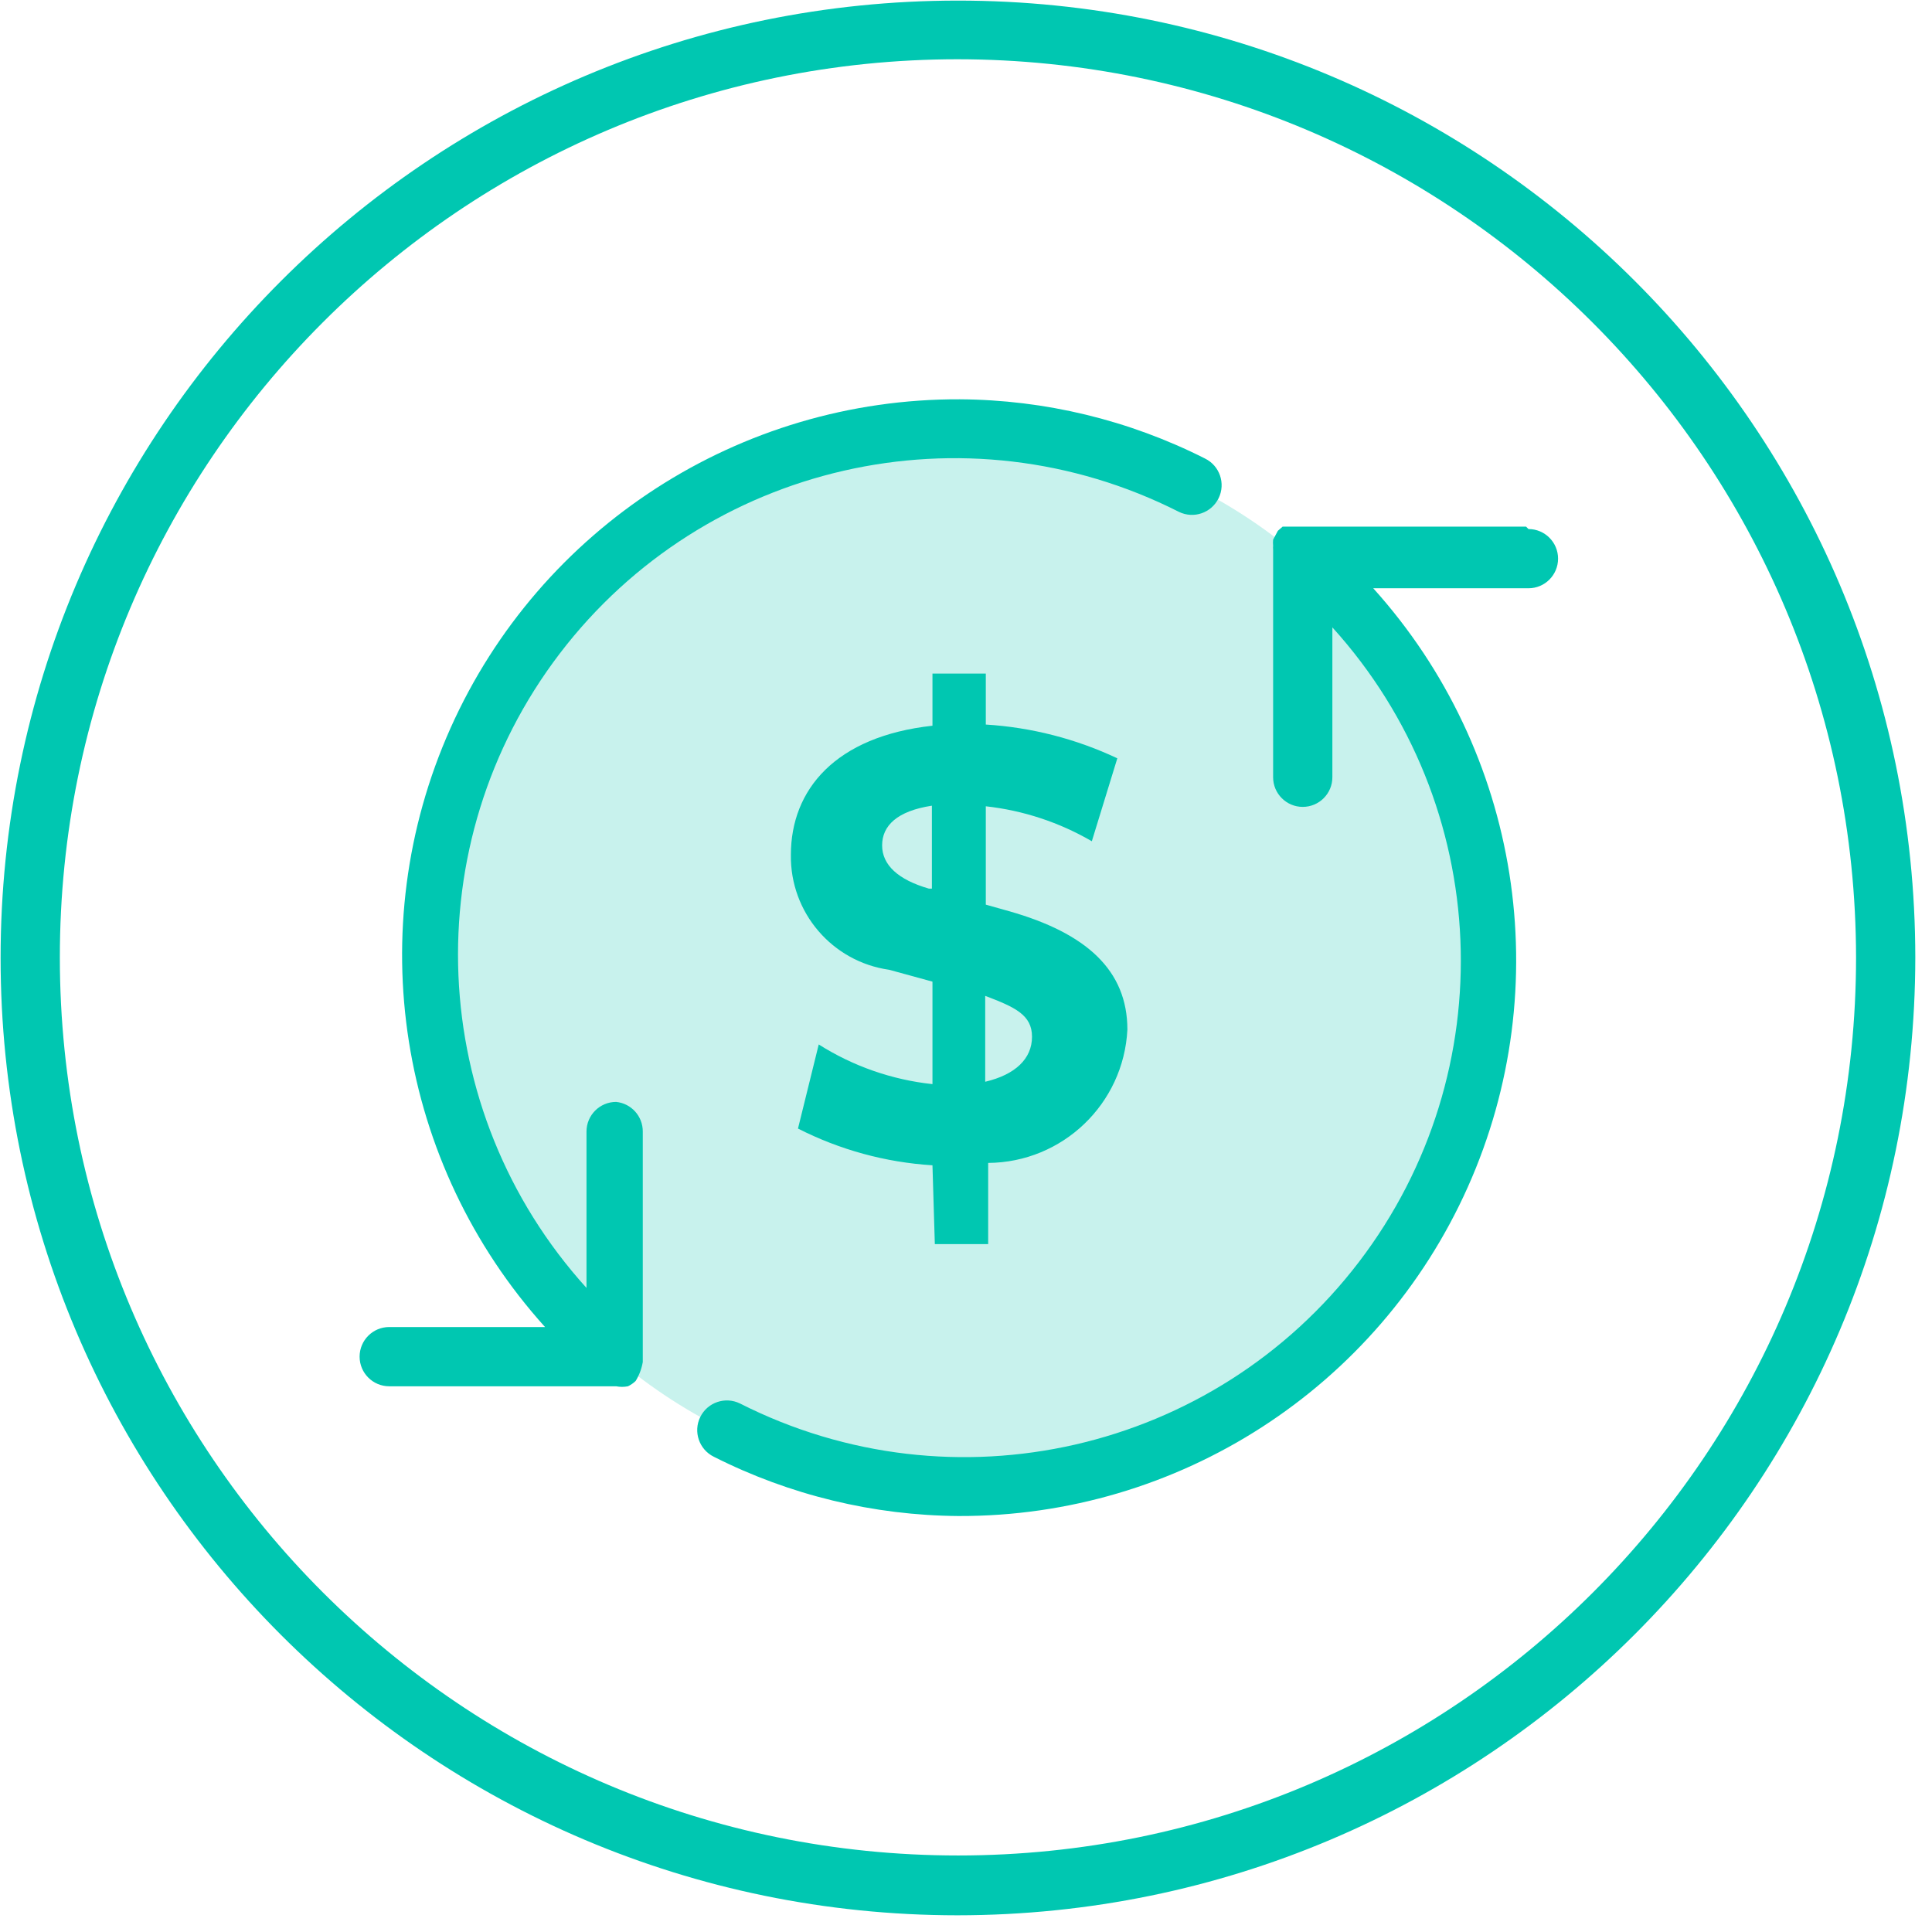
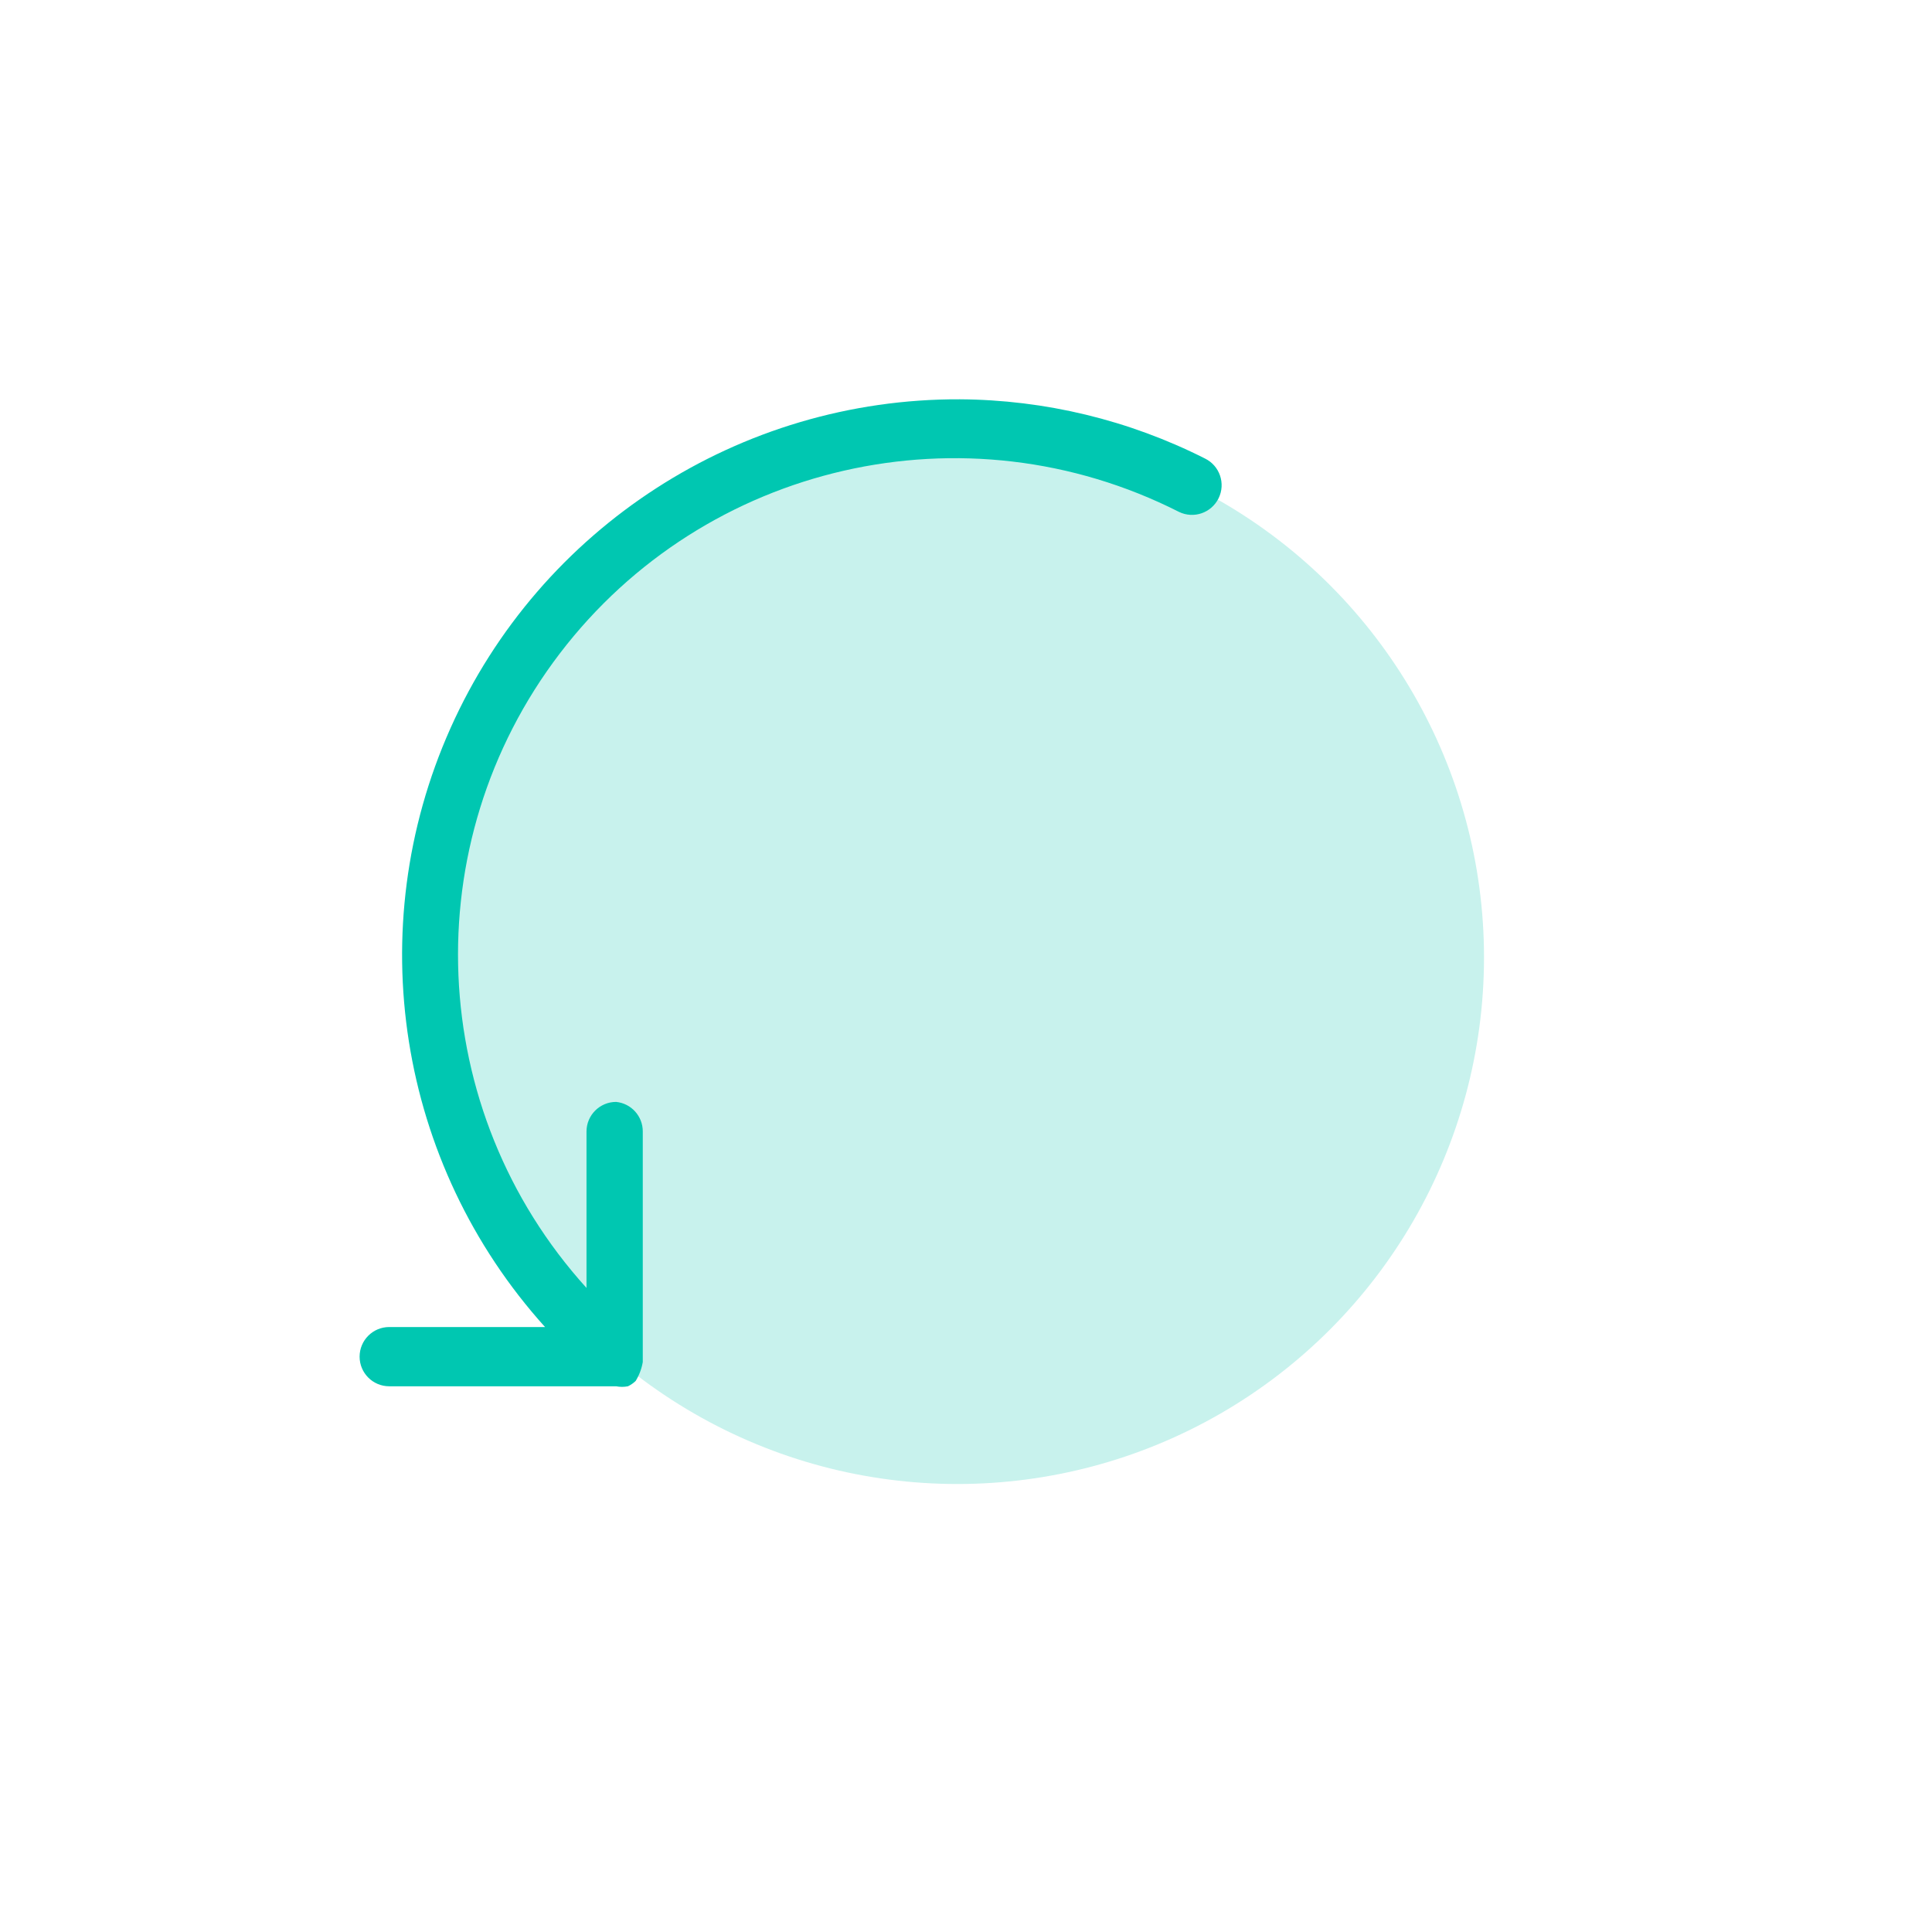
<svg xmlns="http://www.w3.org/2000/svg" width="84px" height="84px" viewBox="0 0 84 84" version="1.1">
  <title>renueva</title>
  <desc>Created with Sketch.</desc>
  <defs />
  <g id="Librería" stroke="none" stroke-width="1" fill="none" fill-rule="evenodd">
    <g id="Iconos" transform="translate(-210, -527)" fill-rule="nonzero">
      <g id="renueva" transform="translate(210, 527)">
-         <path d="M41.624,83.274 C18.643,83.26 0.021,64.623 0.026,41.641 C0.031,18.66 18.66,0.031 41.641,0.026 C64.623,0.021 83.26,18.643 83.274,41.624 C83.26,64.621 64.621,83.26 41.624,83.274 L41.624,83.274 Z M41.624,2.576 C20.062,2.59 2.592,20.079 2.602,41.641 C2.611,63.204 20.096,80.677 41.659,80.673 C63.221,80.668 80.698,63.187 80.698,41.624 C80.67,20.06 63.188,2.59 41.624,2.576 Z" id="Shape" fill="#00C7B1" />
        <circle id="Oval" fill="#C8F2ED" cx="41.624" cy="41.624" r="22.898" />
-         <path d="M40.542,50.665 C38.505,50.538 36.515,49.994 34.695,49.068 L35.597,45.411 C37.091,46.357 38.783,46.948 40.542,47.136 L40.542,42.68 L38.662,42.165 C36.181,41.815 34.349,39.673 34.386,37.168 C34.386,34.335 36.318,32.017 40.542,31.553 L40.542,29.286 L42.861,29.286 L42.861,31.502 C44.842,31.625 46.783,32.123 48.579,32.97 L47.471,36.576 C46.057,35.754 44.487,35.236 42.861,35.056 L42.861,39.332 L43.865,39.615 C47.239,40.568 49.017,42.191 49.017,44.767 C48.853,47.997 46.198,50.539 42.964,50.562 L42.964,54.091 L40.645,54.091 L40.542,50.665 Z M40.388,38.636 L40.517,38.636 L40.517,35.03 C38.997,35.262 38.353,35.906 38.353,36.756 C38.353,37.606 39.048,38.25 40.388,38.636 Z M42.835,43.298 L42.835,47.033 C44.148,46.724 44.87,46.029 44.87,45.076 C44.87,44.123 44.123,43.788 42.835,43.298 Z" id="Shape" fill="#00C7B1" />
        <path d="M26.788,47.909 C26.077,47.909 25.5,48.486 25.5,49.197 L25.5,55.997 C18.514,48.283 18.026,36.683 24.341,28.41 C30.656,20.138 41.975,17.549 51.258,22.255 C51.898,22.568 52.67,22.302 52.983,21.662 C53.296,21.022 53.031,20.249 52.391,19.936 C49.084,18.264 45.433,17.382 41.727,17.361 C32.168,17.327 23.487,22.934 19.586,31.661 C15.685,40.389 17.297,50.596 23.697,57.697 L16.923,57.697 C16.211,57.697 15.635,58.274 15.635,58.985 C15.635,59.696 16.211,60.273 16.923,60.273 L26.788,60.273 C26.958,60.307 27.133,60.307 27.303,60.273 L27.303,60.273 C27.426,60.214 27.54,60.136 27.638,60.041 L27.638,60.041 C27.793,59.788 27.898,59.509 27.947,59.217 L27.947,49.197 C27.95,48.533 27.448,47.975 26.788,47.909 Z" id="Shape" fill="#00C7B1" />
-         <path d="M66.352,22.898 L56.409,22.898 L56.152,22.898 L55.945,22.898 L55.765,22.898 L55.559,23.079 L55.559,23.079 C55.49,23.207 55.421,23.336 55.353,23.465 C55.344,23.551 55.344,23.637 55.353,23.723 C55.348,23.783 55.348,23.843 55.353,23.903 L55.353,33.794 C55.353,34.505 55.93,35.082 56.641,35.082 C57.352,35.082 57.929,34.505 57.929,33.794 L57.929,27.277 C64.915,34.991 65.402,46.592 59.087,54.864 C52.773,63.137 41.454,65.725 32.171,61.02 C31.531,60.707 30.758,60.972 30.445,61.612 C30.132,62.252 30.398,63.025 31.038,63.338 C34.338,65.006 37.979,65.888 41.676,65.914 C51.235,65.947 59.916,60.34 63.817,51.613 C67.718,42.885 66.106,32.678 59.706,25.577 L66.455,25.577 C67.166,25.577 67.742,25.001 67.742,24.289 C67.742,23.578 67.166,23.002 66.455,23.002 L66.352,22.898 Z" id="Shape" fill="#00C7B1" />
      </g>
    </g>
  </g>
</svg>